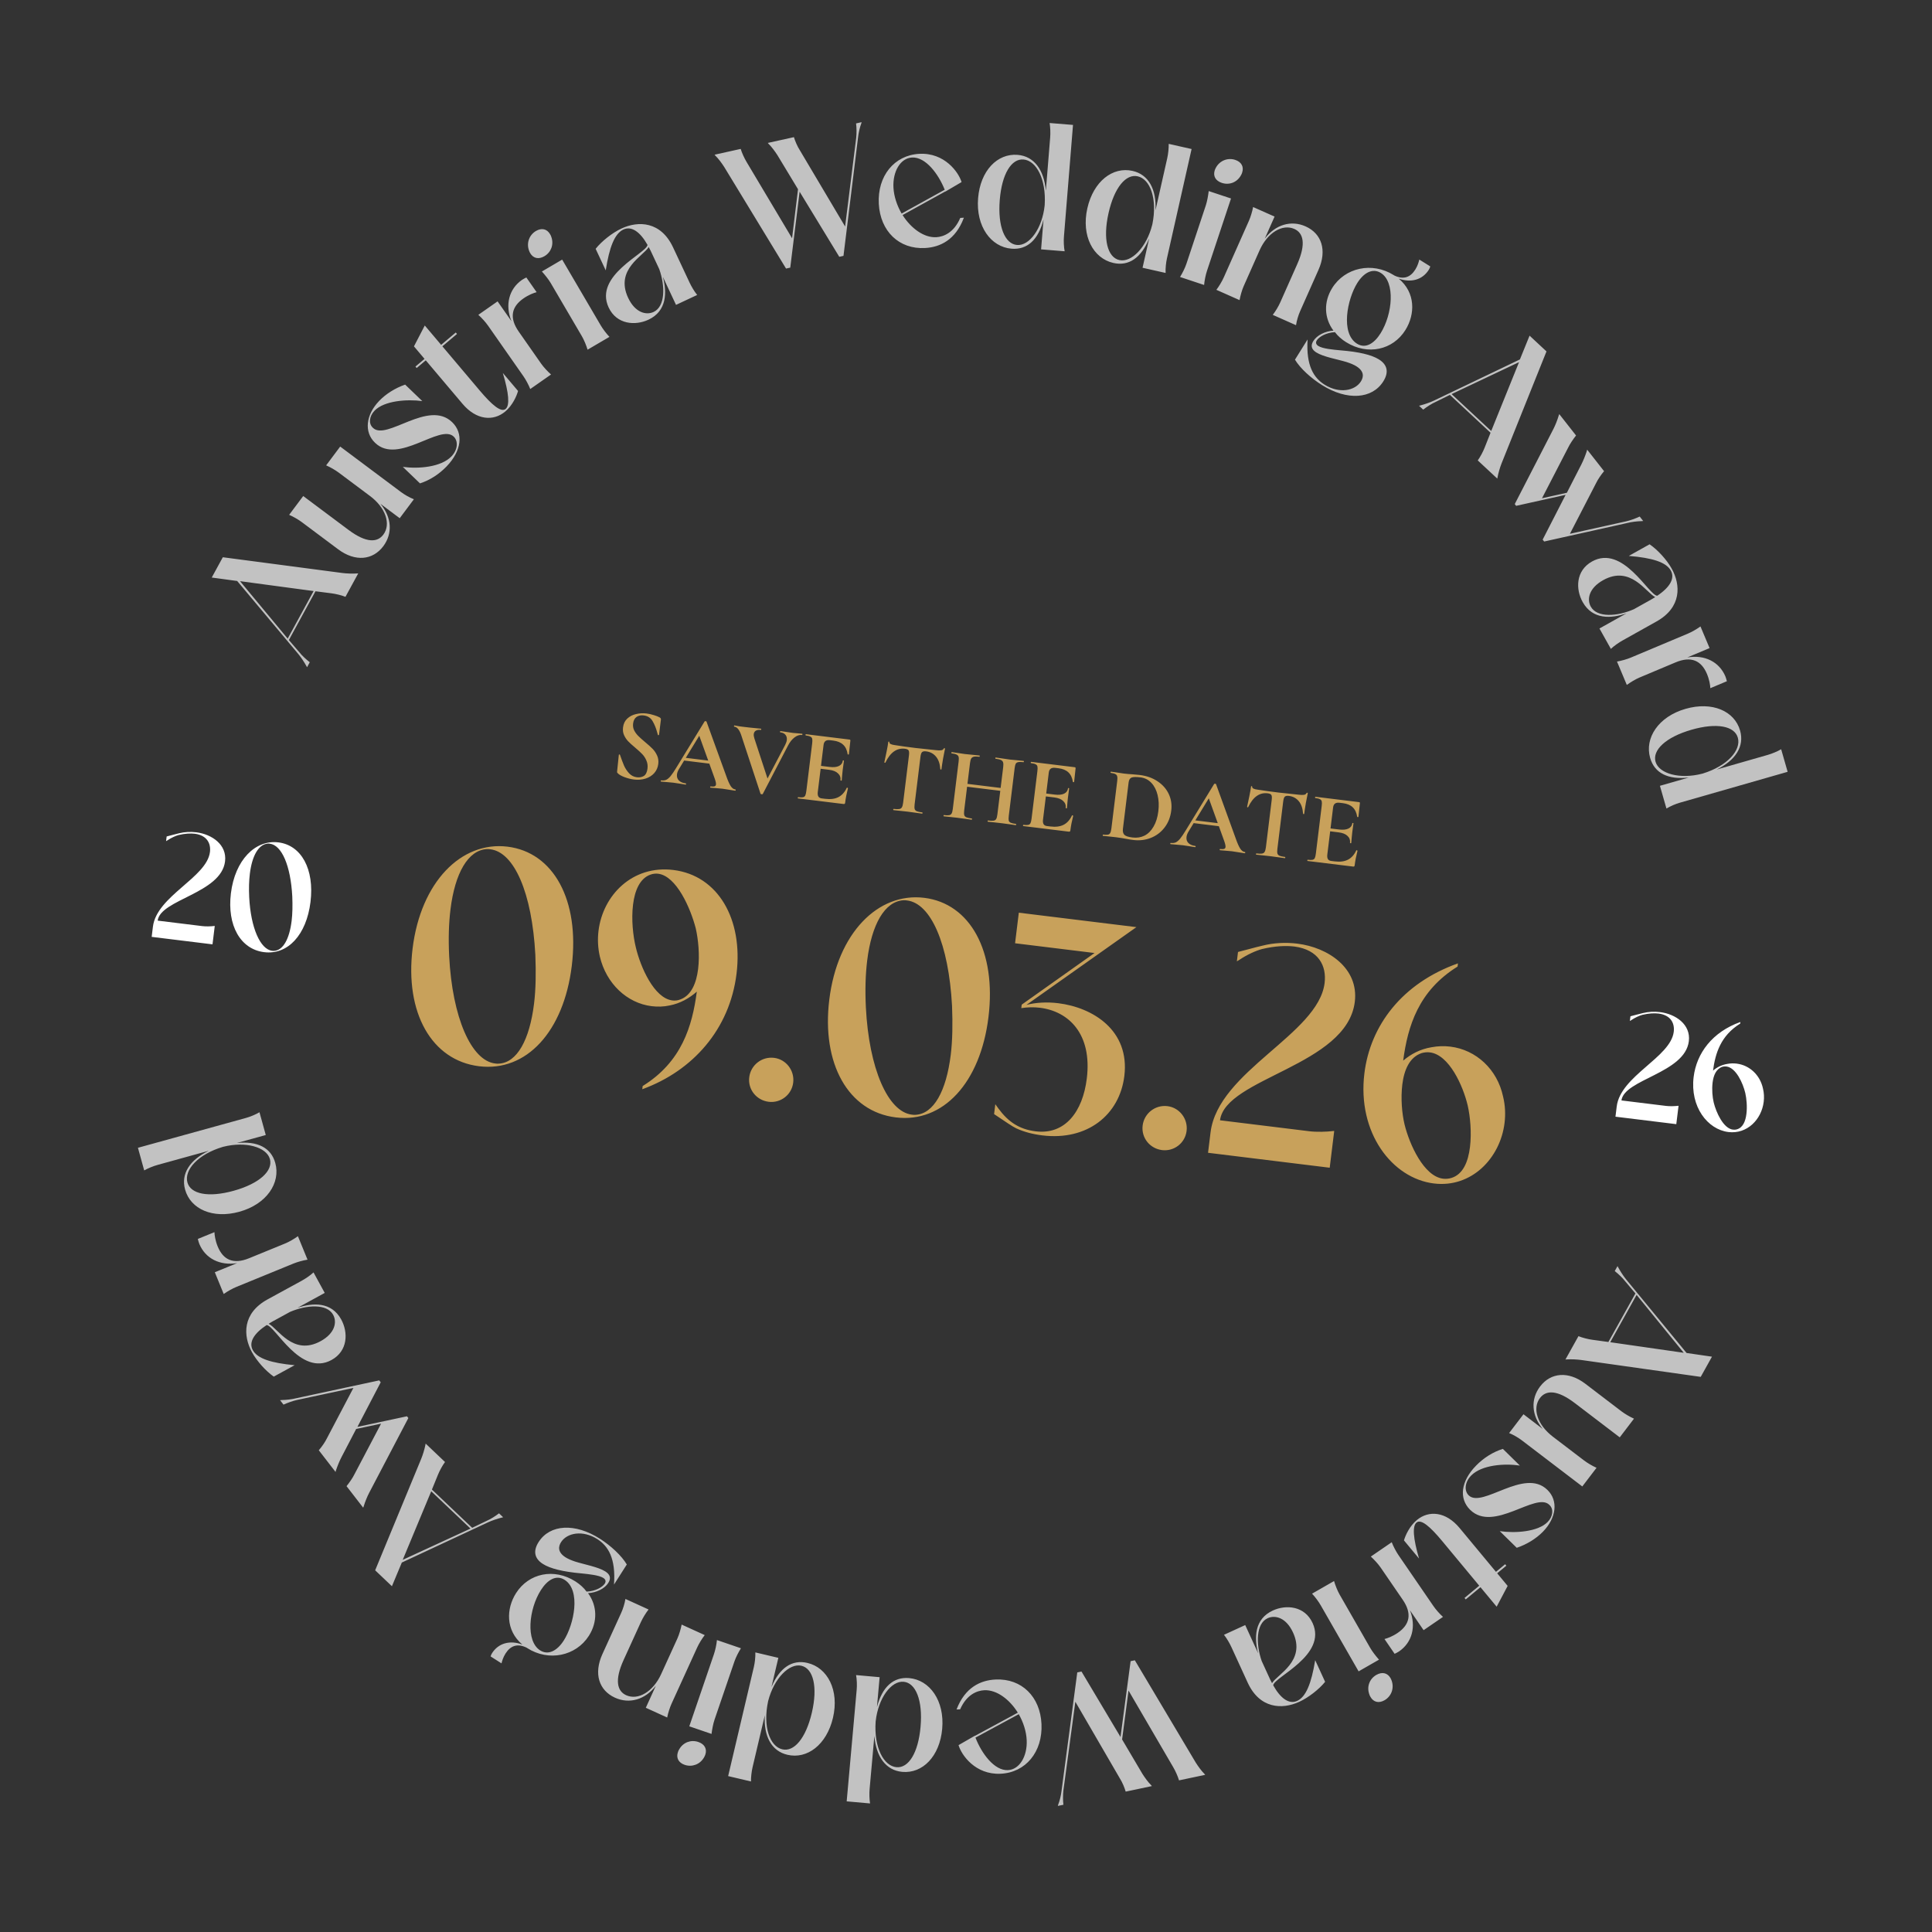
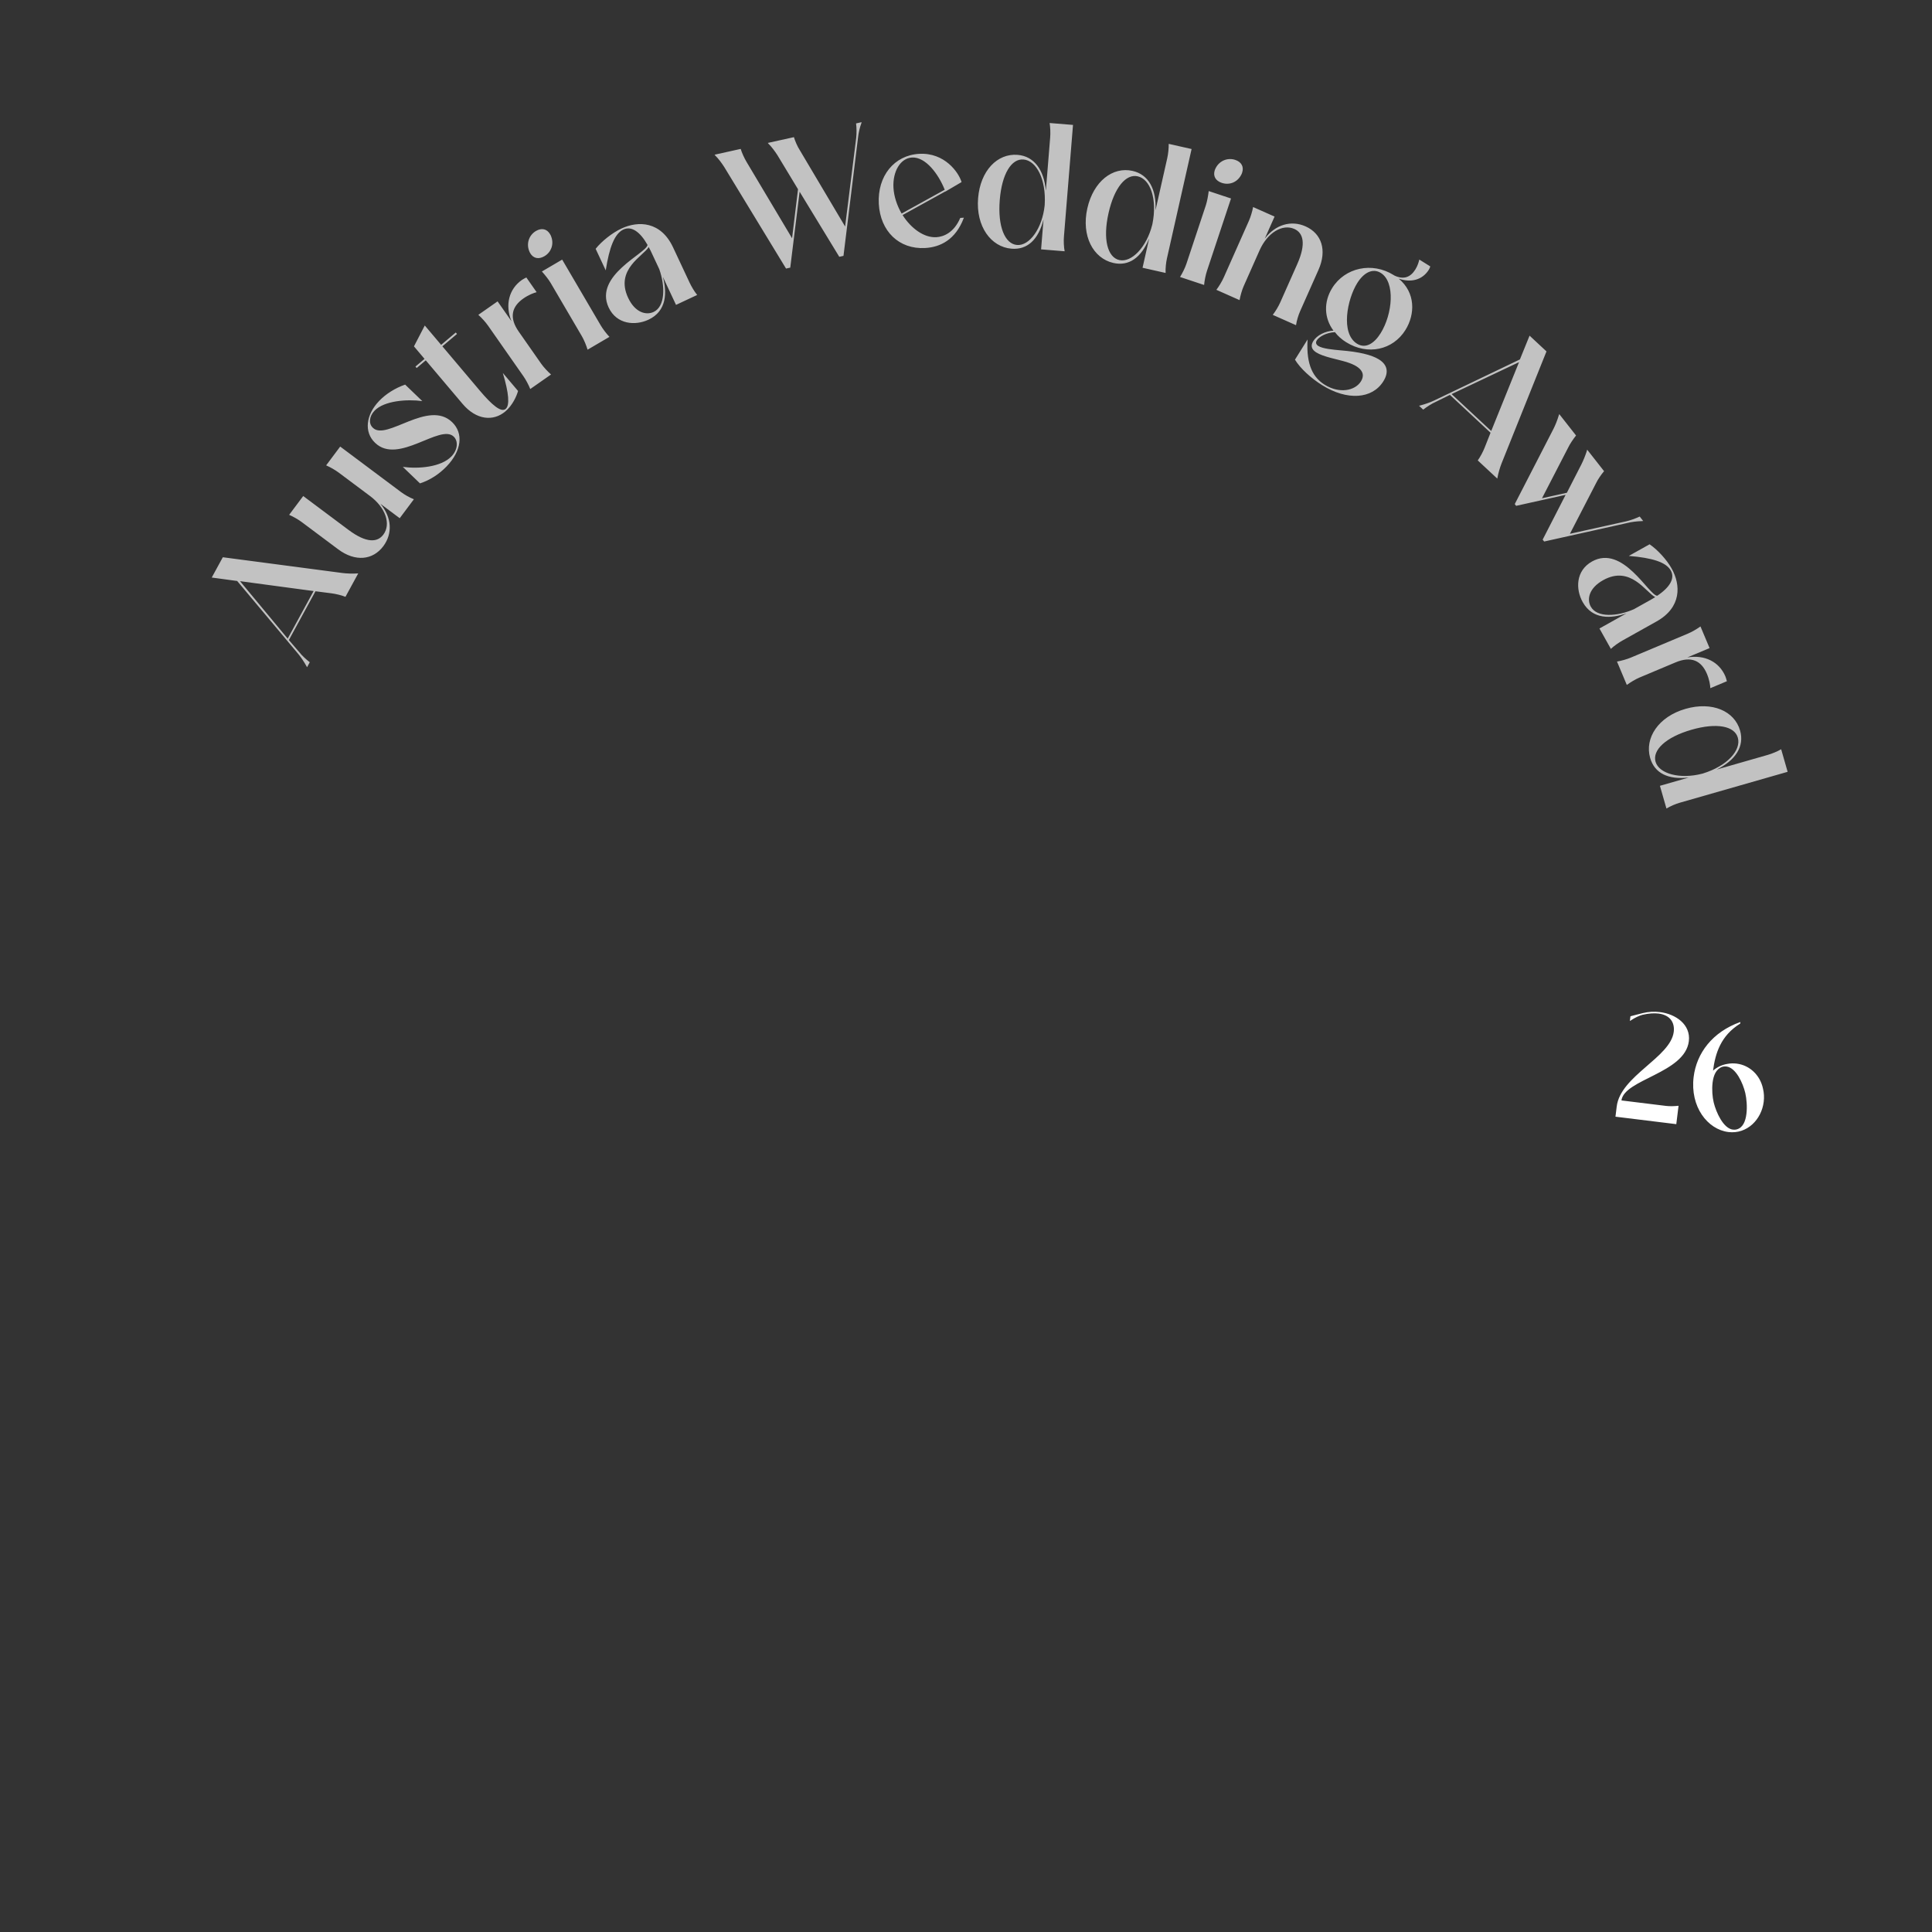
<svg xmlns="http://www.w3.org/2000/svg" width="224" height="224" viewBox="0 0 224 224" fill="none">
  <rect x="0" y="0" width="224" height="224" fill="#333333" stroke="none" />
  <path opacity="0.7" d="M33.355 74.041L36.362 68.528L27.829 67.382L33.355 74.041ZM34.589 75.831L27.499 67.361L24.55 66.961L25.834 64.608L39.713 66.437C40.203 66.499 40.873 66.523 41.393 66.488L41.537 66.475L40.053 69.197C39.585 69.01 38.919 68.852 38.429 68.79L36.576 68.553L33.492 74.207L34.704 75.62C35.012 76.016 35.515 76.472 35.915 76.782L35.599 77.361L35.532 77.234C35.28 76.777 34.907 76.209 34.589 75.831ZM39.279 54.8C38.863 54.489 38.302 54.17 37.814 53.955L39.443 51.776L46.506 57.058C46.907 57.357 47.499 57.7 47.968 57.876L47.984 57.888L46.343 60.082L44.1 58.405C45.411 59.959 45.553 61.839 44.44 63.329C43.23 64.947 41.19 65.17 39.204 63.685L34.991 60.535C34.591 60.235 34.014 59.904 33.542 59.701L33.526 59.689L35.155 57.511L40.393 61.427C42.491 62.996 43.763 62.898 44.446 61.985C45.356 60.768 44.709 58.861 42.915 57.519L39.279 54.8ZM52.606 50.623C51.021 49.097 46.177 53.928 43.497 51.349L43.468 51.321C42.2 50.1 42.402 48.102 43.969 46.474C44.732 45.681 45.808 44.996 46.974 44.592L48.963 46.505C47.176 46.257 44.535 46.463 43.425 47.616C42.815 48.25 42.718 49.1 43.208 49.572L43.251 49.614C44.822 51.125 49.666 46.294 52.418 48.943C53.759 50.233 53.529 52.26 51.781 54.076C50.921 54.969 49.86 55.668 48.693 56.044L46.704 54.13C48.491 54.379 51.132 54.173 52.339 52.919C53.074 52.156 53.154 51.15 52.606 50.623ZM58.296 43.238L60.064 45.331C59.902 45.914 59.428 46.995 58.588 47.705C57.213 48.867 55.237 48.729 53.624 46.819L49.364 41.778L48.31 42.668L48.168 42.5L49.222 41.61L47.996 40.158L49.25 37.738L51.147 39.983L52.843 38.551L52.985 38.719L51.289 40.151L55.626 45.285C57.072 46.996 58.107 47.849 58.627 47.41C59.115 46.997 59.006 45.597 58.296 43.238ZM62.746 42.169C63.032 42.579 63.504 43.079 63.889 43.42L61.479 45.105C61.291 44.626 60.967 44.023 60.681 43.613L56.589 37.762C56.302 37.352 55.858 36.858 55.473 36.517L55.462 36.5L57.691 34.941L59.296 37.236C58.538 35.35 59.007 33.508 60.515 32.454C60.695 32.328 60.866 32.257 61.025 32.17L62.217 33.875C61.886 33.96 61.286 34.184 60.68 34.608C59.319 35.56 59.009 36.826 60.144 38.449L62.746 42.169ZM69.639 37.708C69.892 38.14 70.305 38.686 70.661 39.056L68.125 40.543C67.976 40.051 67.718 39.414 67.465 38.983L63.855 32.823C63.602 32.391 63.182 31.873 62.843 31.492L62.815 31.485L65.179 30.099L69.639 37.708ZM61.324 29.02C61.025 28.153 61.367 27.234 62.143 26.778C62.799 26.394 63.418 26.541 63.772 27.145C63.833 27.248 63.894 27.352 63.93 27.493C64.23 28.36 63.895 29.252 63.118 29.707C62.445 30.102 61.826 29.955 61.472 29.351C61.411 29.247 61.368 29.134 61.324 29.02ZM75.212 28.638C74.632 29.661 71.273 31.213 72.826 34.527C73.632 36.247 74.912 36.575 75.781 36.168C77.139 35.531 77.137 33.169 76.435 31.201L75.442 29.082C75.366 28.919 75.28 28.783 75.212 28.638ZM78.038 28.683L79.948 32.758C80.16 33.21 80.494 33.782 80.807 34.166L80.842 34.194L78.379 35.348L76.851 32.088C77.342 33.89 77.323 36.064 75.186 37.065C73.646 37.787 71.494 37.624 70.569 35.651C68.821 31.92 74.979 29.365 75.075 28.393C74.193 26.84 73.199 26.18 72.275 26.613C71.261 27.088 70.649 28.656 70.231 31.347L69.06 28.848C69.754 27.971 70.977 27 72.046 26.499C74.02 25.574 76.621 25.658 78.038 28.683ZM86.558 18.775L91.834 27.624L92.523 21.941L90.132 17.984C89.853 17.555 89.469 17.025 89.105 16.675L89.021 16.571L92.048 15.902C92.195 16.381 92.45 16.98 92.729 17.41L97.985 26.264L99.271 15.963C99.324 15.46 99.322 14.805 99.254 14.308L99.898 14.166L99.865 14.296C99.683 14.766 99.539 15.413 99.486 15.916L97.795 29.665L97.307 29.773L92.709 22.228L91.624 31.03L91.136 31.138L83.961 19.349C83.682 18.919 83.298 18.389 82.934 18.04L82.85 17.936L85.877 17.266C86.024 17.746 86.299 18.34 86.558 18.775ZM104.537 24.759L109.532 21.999C108.81 20.176 107.318 18.176 105.74 18.263C104.402 18.337 103.485 19.87 103.59 21.767C103.647 22.785 104.006 23.847 104.537 24.759ZM106.578 17.836C109.513 17.674 111.142 19.967 111.486 21.11L109.604 22.215L109.603 22.196L104.647 24.933C105.613 26.462 107.117 27.581 108.555 27.502C109.413 27.454 110.608 26.967 111.335 25.265L111.755 25.241C110.796 27.818 108.999 28.659 107.262 28.755C104.226 28.923 102.066 26.799 101.891 23.644C101.712 20.409 103.682 17.996 106.578 17.836ZM117.918 28.404C119.353 28.52 120.842 26.494 121.121 23.808L121.125 23.748C121.307 20.773 120.158 18.613 118.663 18.492C117.267 18.378 116.16 20.154 115.914 23.184C115.661 26.294 116.523 28.291 117.918 28.404ZM123.354 27.441C123.313 27.939 123.338 28.623 123.437 29.133L120.706 28.911L120.988 25.443C120.396 27.782 119.115 28.983 117.281 28.834C114.889 28.639 113.137 26.25 113.402 22.98C113.661 19.791 115.632 17.764 117.984 17.955C119.898 18.11 121.034 19.687 121.26 22.094L121.758 15.954C121.802 15.416 121.776 14.751 121.695 14.263L124.406 14.483L123.354 27.441ZM129.78 30.152C131.185 30.468 132.943 28.671 133.595 26.05L133.609 25.992C134.205 23.071 133.37 20.771 131.907 20.442C130.541 20.134 129.196 21.737 128.527 24.703C127.842 27.747 128.414 29.844 129.78 30.152ZM135.297 29.96C135.187 30.448 135.116 31.129 135.143 31.647L132.47 31.045L133.235 27.65C132.321 29.884 130.884 30.893 129.089 30.488C126.748 29.96 125.348 27.349 126.069 24.149C126.773 21.027 129.008 19.296 131.31 19.815C133.183 20.237 134.087 21.958 133.973 24.372L135.328 18.363C135.446 17.836 135.513 17.175 135.502 16.68L138.155 17.278L135.297 29.96ZM139.946 31.383C139.788 31.857 139.65 32.528 139.606 33.04L136.816 32.114C137.088 31.677 137.397 31.063 137.554 30.588L139.805 23.812C139.962 23.338 140.075 22.68 140.138 22.174L140.125 22.148L142.726 23.012L139.946 31.383ZM140.995 19.403C141.449 18.605 142.366 18.256 143.22 18.54C143.941 18.779 144.239 19.342 144.019 20.006C143.981 20.12 143.943 20.234 143.861 20.354C143.406 21.152 142.515 21.488 141.661 21.204C140.921 20.959 140.623 20.396 140.843 19.732C140.881 19.618 140.938 19.51 140.995 19.403ZM148.437 35.055L150.402 30.631C151.465 28.237 151.095 27 150.072 26.546C148.683 25.929 146.949 26.975 146.039 29.022L144.197 33.171C143.994 33.628 143.809 34.29 143.716 34.796L141.029 33.602C141.341 33.194 141.69 32.605 141.893 32.148L144.792 25.623C144.995 25.166 145.19 24.53 145.283 24.025L145.291 24.006L147.777 25.111L146.64 27.669C147.864 26.047 149.684 25.498 151.365 26.245C153.23 27.073 153.882 29.004 152.867 31.289L150.74 36.078C150.537 36.535 150.342 37.17 150.267 37.684L150.259 37.702L147.572 36.509L147.58 36.491C147.893 36.082 148.234 35.512 148.437 35.055ZM157.364 32.817C156.198 34.683 155.401 38.641 157.334 39.849C158.318 40.463 159.321 39.84 160.073 38.635C161.461 36.413 161.794 32.707 160.098 31.648C159.148 31.054 158.116 31.612 157.364 32.817ZM156.075 39.675C155.549 39.347 155.11 38.955 154.775 38.51C153.728 38.563 152.916 39.07 152.672 39.461C152.503 39.732 152.598 39.957 152.853 40.115C153.362 40.433 154.547 40.537 155.393 40.617C157.551 40.786 159.027 41.141 159.875 41.671C160.893 42.307 161.024 43.191 160.389 44.209C159.096 46.278 156.194 46.47 153.293 44.658C152.021 43.864 150.755 42.72 150.142 41.7L151.604 39.359C151.412 42.423 152.331 43.821 153.586 44.605C155.282 45.665 157.103 45.316 157.792 44.214C158.12 43.688 158.173 43.037 157.257 42.465C156.986 42.295 156.614 42.134 156.144 41.982C155.035 41.643 153.451 41.385 152.62 40.866C152.111 40.548 151.899 40.133 152.27 39.539C152.683 38.877 153.618 38.4 154.603 38.332C153.511 36.872 153.455 34.998 154.462 33.386C155.945 31.011 159.099 30.34 161.576 31.887L161.677 31.95C162.735 32.446 163.526 32.161 164.098 31.245C164.384 30.787 164.499 30.34 164.558 30.094L165.83 30.889C165.79 31.029 165.733 31.158 165.659 31.277C164.928 32.447 163.59 32.814 162.165 32.302C164.139 33.936 164.081 36.446 162.948 38.261C161.496 40.585 158.569 41.233 156.075 39.675ZM168.299 45.692L172.895 49.971L176.12 41.988L168.299 45.692ZM166.26 46.444L176.222 41.673L177.341 38.916L179.302 40.743L174.091 53.735C173.909 54.195 173.72 54.838 173.625 55.351L173.601 55.493L171.333 53.381C171.63 52.974 171.948 52.368 172.129 51.909L172.817 50.172L168.104 45.784L166.435 46.607C165.976 46.808 165.409 47.182 165.009 47.493L164.526 47.043L164.667 47.01C165.171 46.879 165.815 46.658 166.26 46.444ZM181.809 51.909L178.782 57.769L181.665 57.133L183.341 53.859C183.564 53.43 183.81 52.805 183.967 52.325L184.019 52.132L185.983 54.633L185.967 54.645C185.635 55.033 185.256 55.585 185.045 56.03L182.018 61.891L188.516 60.45C189.014 60.339 189.625 60.114 190.092 59.899L190.108 59.887L190.516 60.406L190.3 60.423C189.8 60.434 189.15 60.512 188.664 60.639L179.033 62.785L178.86 62.565L181.522 57.372L175.785 58.648L175.624 58.443L180.105 49.738C180.328 49.309 180.574 48.683 180.719 48.188L180.783 48.011L182.734 50.496L182.719 50.508C182.4 50.911 182.02 51.464 181.809 51.909ZM191.909 69.227C190.847 68.721 189.057 65.483 185.863 67.271C184.205 68.199 183.971 69.499 184.44 70.337C185.172 71.645 187.528 71.473 189.441 70.631L191.483 69.488C191.64 69.4 191.77 69.305 191.909 69.227ZM192.068 72.049L188.141 74.247C187.705 74.491 187.158 74.866 186.798 75.205L186.773 75.242L185.444 72.868L188.586 71.11C186.824 71.73 184.654 71.867 183.502 69.808C182.671 68.324 182.678 66.166 184.58 65.101C188.175 63.088 191.167 69.046 192.144 69.072C193.629 68.081 194.216 67.041 193.717 66.151C193.17 65.174 191.562 64.676 188.848 64.454L191.256 63.106C192.181 63.734 193.237 64.884 193.814 65.914C194.879 67.816 194.982 70.417 192.068 72.049ZM190.08 78.558C189.619 78.752 189.031 79.108 188.616 79.412L187.477 76.701C187.985 76.618 188.642 76.429 189.103 76.235L195.686 73.468C196.146 73.275 196.724 72.945 197.138 72.641L197.157 72.633L198.211 75.14L195.629 76.225C197.633 75.882 199.334 76.729 200.047 78.425C200.132 78.628 200.165 78.81 200.217 78.983L198.299 79.789C198.286 79.448 198.193 78.814 197.906 78.132C197.263 76.602 196.09 76.032 194.265 76.799L190.08 78.558ZM191.948 88.32C192.344 89.704 194.765 90.383 197.377 89.697L197.435 89.681C200.283 88.802 201.9 86.965 201.486 85.523C201.101 84.178 199.048 83.767 196.126 84.605C193.127 85.465 191.562 86.974 191.948 88.32ZM194.765 93.067C194.284 93.205 193.653 93.47 193.21 93.742L192.455 91.108L195.801 90.149C193.403 90.42 191.828 89.644 191.321 87.876C190.66 85.568 192.278 83.086 195.431 82.183C198.508 81.301 201.099 82.43 201.749 84.699C202.278 86.545 201.203 88.164 199.031 89.223L204.952 87.526C205.471 87.377 206.084 87.118 206.512 86.871L207.262 89.486L194.765 93.067Z" fill="white" />
-   <path opacity="0.7" d="M189.751 150.134L186.694 155.619L195.216 156.844L189.751 150.134ZM188.534 148.334L195.546 156.868L198.49 157.296L197.185 159.637L183.324 157.679C182.835 157.613 182.164 157.582 181.644 157.613L181.5 157.624L183.01 154.917C183.475 155.108 184.14 155.272 184.629 155.338L186.48 155.592L189.616 149.967L188.417 148.543C188.113 148.144 187.614 147.683 187.217 147.37L187.538 146.794L187.604 146.922C187.852 147.381 188.22 147.952 188.534 148.334ZM183.647 169.32C184.061 169.635 184.618 169.96 185.105 170.179L183.455 172.342L176.442 166.994C176.044 166.691 175.455 166.342 174.988 166.162L174.972 166.15L176.634 163.971L178.86 165.669C177.565 164.103 177.44 162.222 178.568 160.743C179.793 159.137 181.834 158.933 183.807 160.437L187.989 163.626C188.387 163.93 188.96 164.266 189.43 164.474L189.446 164.486L187.797 166.649L182.596 162.683C180.513 161.094 179.24 161.18 178.549 162.087C177.627 163.295 178.256 165.208 180.037 166.567L183.647 169.32ZM170.281 173.371C171.852 174.912 176.741 170.127 179.397 172.732L179.426 172.76C180.682 173.992 180.461 175.988 178.878 177.602C178.108 178.387 177.025 179.062 175.855 179.455L173.885 177.523C175.67 177.788 178.313 177.607 179.433 176.465C180.049 175.837 180.154 174.987 179.669 174.511L179.626 174.469C178.07 172.943 173.18 177.727 170.453 175.053C169.125 173.75 169.374 171.725 171.139 169.926C172.007 169.041 173.075 168.352 174.246 167.987L176.216 169.92C174.432 169.654 171.789 169.835 170.57 171.077C169.828 171.834 169.739 172.839 170.281 173.371ZM164.527 180.704L162.777 178.596C162.945 178.015 163.428 176.937 164.275 176.235C165.66 175.085 167.634 175.24 169.231 177.164L173.446 182.242L174.508 181.36L174.649 181.53L173.587 182.411L174.8 183.873L173.526 186.283L171.648 184.021L169.94 185.439L169.799 185.269L171.507 183.851L167.215 178.681C165.784 176.957 164.756 176.095 164.233 176.529C163.741 176.938 163.838 178.339 164.527 180.704ZM160.067 181.733C159.784 181.321 159.317 180.817 158.936 180.472L161.36 178.809C161.544 179.29 161.863 179.896 162.146 180.308L166.184 186.196C166.466 186.609 166.906 187.108 167.287 187.452L167.299 187.469L165.055 189.007L163.472 186.698C164.212 188.591 163.726 190.428 162.209 191.469C162.027 191.593 161.856 191.662 161.696 191.747L160.52 190.032C160.852 189.95 161.454 189.731 162.064 189.313C163.433 188.374 163.755 187.11 162.635 185.477L160.067 181.733ZM153.132 186.13C152.883 185.696 152.476 185.146 152.123 184.772L154.673 183.309C154.818 183.803 155.069 184.443 155.318 184.876L158.87 191.07C159.119 191.504 159.534 192.026 159.87 192.41L159.897 192.418L157.52 193.781L153.132 186.13ZM161.364 194.896C161.656 195.767 161.305 196.682 160.524 197.13C159.865 197.508 159.247 197.355 158.899 196.748C158.839 196.644 158.78 196.54 158.745 196.399C158.453 195.528 158.796 194.64 159.577 194.192C160.254 193.804 160.872 193.957 161.22 194.564C161.28 194.668 161.322 194.782 161.364 194.896ZM147.482 195.151C148.072 194.133 151.444 192.61 149.919 189.282C149.128 187.555 147.851 187.216 146.978 187.616C145.614 188.241 145.597 190.603 146.281 192.577L147.256 194.705C147.331 194.868 147.416 195.005 147.482 195.151ZM144.657 195.082L142.782 190.991C142.574 190.536 142.244 189.961 141.935 189.575L141.901 189.547L144.373 188.414L145.873 191.686C145.397 189.88 145.435 187.707 147.581 186.724C149.126 186.016 151.277 186.196 152.185 188.178C153.901 191.924 147.722 194.425 147.617 195.397C148.486 196.957 149.474 197.626 150.402 197.201C151.42 196.735 152.046 195.172 152.486 192.484L153.636 194.993C152.935 195.864 151.703 196.825 150.63 197.316C148.649 198.224 146.048 198.118 144.657 195.082ZM136.032 204.903L130.843 196.003L130.098 201.678L132.451 205.659C132.726 206.091 133.104 206.625 133.465 206.978L133.548 207.083L130.515 207.723C130.373 207.242 130.123 206.64 129.848 206.208L124.678 197.303L123.292 207.591C123.235 208.094 123.23 208.749 123.294 209.246L122.648 209.382L122.682 209.253C122.869 208.784 123.02 208.139 123.077 207.636L124.901 193.904L125.391 193.801L129.915 201.39L131.085 192.599L131.575 192.496L138.635 204.354C138.91 204.786 139.288 205.32 139.649 205.673L139.732 205.778L136.699 206.418C136.557 205.937 136.288 205.34 136.032 204.903ZM118.117 198.746L113.097 201.462C113.803 203.291 115.278 205.305 116.856 205.232C118.195 205.17 119.125 203.645 119.037 201.747C118.989 200.728 118.64 199.663 118.117 198.746ZM116.015 205.651C113.078 205.788 111.469 203.48 111.135 202.334L113.027 201.245L113.028 201.265L118.008 198.571C117.056 197.034 115.562 195.902 114.124 195.969C113.265 196.008 112.065 196.485 111.323 198.181L110.904 198.2C111.886 195.632 113.689 194.807 115.427 194.727C118.464 194.586 120.606 196.729 120.752 199.886C120.903 203.122 118.911 205.517 116.015 205.651ZM104.769 194.987C103.335 194.858 101.829 196.872 101.529 199.556L101.523 199.615C101.317 202.589 102.448 204.758 103.942 204.892C105.337 205.017 106.459 203.25 106.73 200.222C107.008 197.115 106.164 195.111 104.769 194.987ZM99.326 195.905C99.37 195.407 99.351 194.722 99.256 194.212L101.985 194.456L101.675 197.922C102.286 195.587 103.577 194.398 105.41 194.562C107.8 194.776 109.533 197.18 109.24 200.447C108.955 203.634 106.967 205.645 104.617 205.435C102.704 205.263 101.581 203.677 101.375 201.269L100.826 207.404C100.778 207.942 100.799 208.607 100.875 209.095L98.166 208.853L99.326 195.905ZM92.923 193.132C91.522 192.802 89.746 194.582 89.068 197.196L89.054 197.255C88.429 200.169 89.242 202.477 90.702 202.821C92.064 203.142 93.425 201.552 94.123 198.593C94.838 195.556 94.286 193.453 92.923 193.132ZM87.404 193.27C87.519 192.783 87.597 192.103 87.576 191.584L90.243 192.213L89.444 195.6C90.38 193.375 91.826 192.381 93.617 192.803C95.953 193.353 97.328 195.978 96.575 199.171C95.841 202.286 93.589 203.995 91.292 203.453C89.424 203.013 88.537 201.283 88.674 198.871L87.261 204.866C87.137 205.392 87.063 206.053 87.07 206.547L84.423 205.924L87.404 193.27ZM82.77 191.806C82.932 191.333 83.076 190.664 83.124 190.152L85.906 191.103C85.631 191.537 85.316 192.148 85.155 192.621L82.846 199.378C82.684 199.851 82.565 200.508 82.498 201.013L82.511 201.039L79.918 200.153L82.77 191.806ZM81.617 203.777C81.156 204.57 80.236 204.911 79.385 204.62C78.666 204.374 78.373 203.809 78.599 203.147C78.638 203.033 78.677 202.92 78.76 202.8C79.221 202.007 80.115 201.678 80.967 201.969C81.705 202.222 81.998 202.787 81.772 203.449C81.733 203.563 81.675 203.67 81.617 203.777ZM74.313 188.052L72.305 192.456C71.218 194.839 71.576 196.08 72.595 196.544C73.978 197.175 75.722 196.146 76.652 194.107L78.535 189.977C78.743 189.522 78.934 188.861 79.032 188.357L81.707 189.576C81.39 189.982 81.035 190.567 80.828 191.022L77.866 197.519C77.659 197.974 77.457 198.607 77.359 199.112L77.351 199.13L74.876 198.002L76.038 195.454C74.798 197.065 72.973 197.596 71.299 196.832C69.443 195.986 68.809 194.049 69.846 191.774L72.02 187.006C72.228 186.551 72.429 185.918 72.509 185.405L72.517 185.386L75.192 186.606L75.184 186.624C74.867 187.029 74.521 187.597 74.313 188.052ZM65.365 190.202C66.549 188.348 67.385 184.397 65.463 183.171C64.485 182.547 63.477 183.161 62.713 184.358C61.303 186.566 60.934 190.269 62.62 191.345C63.564 191.947 64.601 191.399 65.365 190.202ZM66.721 183.357C67.243 183.69 67.678 184.086 68.009 184.535C69.057 184.492 69.874 183.993 70.121 183.605C70.293 183.335 70.2 183.109 69.947 182.948C69.441 182.625 68.257 182.51 67.412 182.422C65.256 182.232 63.784 181.862 62.941 181.324C61.929 180.678 61.806 179.793 62.452 178.781C63.764 176.725 66.668 176.561 69.551 178.401C70.815 179.208 72.07 180.365 72.673 181.39L71.189 183.717C71.41 180.655 70.505 179.247 69.258 178.451C67.572 177.375 65.748 177.706 65.048 178.802C64.715 179.324 64.656 179.975 65.566 180.556C65.836 180.728 66.205 180.892 66.674 181.049C67.78 181.399 69.361 181.673 70.187 182.2C70.693 182.523 70.901 182.94 70.525 183.53C70.105 184.188 69.166 184.656 68.179 184.714C69.257 186.185 69.295 188.06 68.273 189.661C66.766 192.022 63.606 192.662 61.144 191.091L61.043 191.027C59.99 190.521 59.196 190.797 58.615 191.708C58.325 192.163 58.206 192.609 58.145 192.854L56.88 192.047C56.922 191.908 56.98 191.779 57.056 191.661C57.798 190.498 59.139 190.144 60.559 190.67C58.6 189.017 58.684 186.508 59.835 184.704C61.309 182.394 64.242 181.775 66.721 183.357ZM54.55 177.228L49.998 172.901L46.692 180.851L54.55 177.228ZM56.597 176.496L46.587 181.165L45.44 183.91L43.497 182.064L48.841 169.125C49.028 168.668 49.224 168.026 49.324 167.514L49.349 167.372L51.596 169.508C51.294 169.911 50.97 170.514 50.784 170.971L50.078 172.701L54.746 177.138L56.423 176.331C56.885 176.136 57.456 175.767 57.858 175.46L58.337 175.915L58.196 175.947C57.69 176.073 57.044 176.287 56.597 176.496ZM41.112 170.9L44.183 165.062L41.295 165.676L39.595 168.938C39.369 169.365 39.118 169.989 38.957 170.467L38.904 170.66L36.959 168.144L36.975 168.132C37.309 167.747 37.693 167.197 37.907 166.754L40.977 160.916L34.469 162.308C33.971 162.416 33.358 162.637 32.889 162.847L32.873 162.86L32.469 162.338L32.685 162.322C33.185 162.315 33.836 162.241 34.322 162.118L43.969 160.044L44.14 160.266L41.44 165.438L47.186 164.206L47.345 164.411L42.8 173.083C42.575 173.51 42.324 174.134 42.175 174.628L42.109 174.805L40.177 172.305L40.192 172.293C40.515 171.892 40.898 171.343 41.112 170.9ZM31.149 153.481C32.206 153.997 33.964 157.253 37.175 155.497C38.842 154.586 39.09 153.288 38.629 152.445C37.91 151.129 35.552 151.279 33.631 152.101L31.578 153.224C31.42 153.31 31.29 153.404 31.149 153.481ZM31.018 150.657L34.967 148.499C35.406 148.259 35.956 147.889 36.319 147.554L36.345 147.517L37.65 149.904L34.491 151.631C36.259 151.029 38.43 150.913 39.562 152.984C40.378 154.476 40.349 156.634 38.437 157.68C34.822 159.656 31.89 153.669 30.913 153.633C29.418 154.61 28.821 155.643 29.31 156.538C29.848 157.521 31.451 158.035 34.163 158.284L31.741 159.608C30.823 158.971 29.778 157.81 29.212 156.774C28.166 154.862 28.088 152.26 31.018 150.657ZM33.07 144.168C33.533 143.979 34.124 143.629 34.541 143.328L35.655 146.049C35.146 146.128 34.487 146.311 34.024 146.5L27.415 149.204C26.953 149.393 26.372 149.717 25.955 150.017L25.936 150.025L24.906 147.507L27.498 146.447C25.491 146.771 23.798 145.908 23.102 144.205C23.018 144.001 22.987 143.819 22.938 143.645L24.863 142.858C24.873 143.199 24.96 143.834 25.24 144.518C25.868 146.055 27.035 146.636 28.868 145.887L33.07 144.168ZM31.295 134.388C30.912 133 28.497 132.298 25.879 132.96L25.821 132.976C22.965 133.827 21.331 135.648 21.73 137.094C22.103 138.444 24.152 138.873 27.082 138.063C30.089 137.232 31.668 135.738 31.295 134.388ZM28.523 129.614C29.005 129.481 29.639 129.223 30.084 128.955L30.814 131.596L27.459 132.523C29.86 132.274 31.427 133.065 31.918 134.839C32.557 137.152 30.915 139.619 27.753 140.492C24.669 141.345 22.088 140.191 21.459 137.916C20.948 136.065 22.039 134.457 24.221 133.418L18.284 135.059C17.763 135.203 17.148 135.456 16.718 135.699L15.993 133.077L28.523 129.614Z" fill="white" />
-   <path d="M73.403 83.886C73.368 84.172 73.408 84.435 73.524 84.675C73.647 84.916 73.806 85.133 74 85.326C74.194 85.519 74.459 85.757 74.795 86.04C75.161 86.343 75.451 86.604 75.666 86.824C75.881 87.044 76.054 87.303 76.187 87.601C76.32 87.892 76.365 88.216 76.322 88.573C76.271 88.986 76.114 89.341 75.852 89.639C75.591 89.93 75.25 90.142 74.831 90.276C74.42 90.403 73.973 90.436 73.489 90.377C73.139 90.334 72.772 90.241 72.386 90.097C72.01 89.946 71.762 89.802 71.641 89.667C71.606 89.63 71.577 89.598 71.556 89.572C71.544 89.538 71.542 89.489 71.55 89.426L71.747 87.528L71.748 87.516C71.752 87.484 71.774 87.47 71.814 87.475C71.854 87.472 71.877 87.487 71.881 87.52C72.059 88.033 72.218 88.452 72.355 88.775C72.501 89.099 72.695 89.393 72.936 89.656C73.186 89.921 73.485 90.074 73.835 90.117C74.152 90.156 74.425 90.105 74.652 89.964C74.879 89.814 75.019 89.533 75.07 89.12C75.112 88.771 75.07 88.456 74.944 88.174C74.825 87.893 74.666 87.648 74.466 87.438C74.266 87.228 73.987 86.972 73.629 86.671C73.278 86.378 73.006 86.131 72.814 85.93C72.629 85.73 72.476 85.497 72.355 85.233C72.234 84.968 72.195 84.669 72.236 84.335C72.287 83.914 72.45 83.576 72.723 83.319C73.005 83.055 73.345 82.88 73.743 82.791C74.142 82.695 74.551 82.673 74.972 82.725C75.25 82.759 75.528 82.821 75.808 82.912C76.088 82.995 76.311 83.083 76.476 83.175C76.544 83.216 76.587 83.258 76.606 83.3C76.626 83.335 76.633 83.38 76.626 83.436L76.411 85.186C76.408 85.21 76.386 85.228 76.344 85.239C76.303 85.242 76.281 85.231 76.275 85.206L76.208 84.968C76.071 84.444 75.889 83.99 75.662 83.607C75.443 83.226 75.095 83.006 74.618 82.947C74.301 82.908 74.028 82.968 73.799 83.125C73.578 83.283 73.446 83.537 73.403 83.886ZM79.285 87.837L82.715 88.258L82.758 88.601L79.066 88.148L79.285 87.837ZM85.251 91.531C85.291 91.536 85.308 91.562 85.302 91.61C85.296 91.658 85.273 91.679 85.234 91.674C85.075 91.655 84.83 91.616 84.498 91.56C84.151 91.501 83.902 91.462 83.751 91.444C83.552 91.419 83.309 91.397 83.021 91.378C82.749 91.361 82.534 91.343 82.375 91.323C82.344 91.319 82.331 91.293 82.336 91.246C82.342 91.198 82.361 91.176 82.393 91.18C82.599 91.206 82.749 91.204 82.841 91.175C82.942 91.139 82.999 91.065 83.013 90.954C83.03 90.819 82.978 90.583 82.858 90.246L81.027 85.173L81.736 84.22L78.724 89.158C78.592 89.376 78.514 89.584 78.49 89.782C78.455 90.068 78.527 90.302 78.706 90.486C78.893 90.67 79.157 90.783 79.499 90.825C79.538 90.83 79.555 90.856 79.549 90.904C79.543 90.951 79.521 90.973 79.481 90.968C79.338 90.95 79.133 90.917 78.865 90.868C78.565 90.815 78.304 90.775 78.081 90.748C77.867 90.721 77.608 90.697 77.304 90.676C77.032 90.659 76.813 90.64 76.646 90.62C76.615 90.616 76.602 90.59 76.607 90.542C76.613 90.495 76.632 90.473 76.664 90.477C76.886 90.504 77.078 90.483 77.24 90.414C77.402 90.338 77.573 90.193 77.752 89.982C77.932 89.762 78.154 89.435 78.417 88.999L81.699 83.635C81.718 83.614 81.755 83.606 81.811 83.613C81.874 83.621 81.909 83.637 81.913 83.662L84.172 89.887C84.38 90.485 84.563 90.903 84.719 91.139C84.875 91.376 85.053 91.507 85.251 91.531ZM93.007 85.072C93.031 85.075 93.04 85.1 93.034 85.148C93.029 85.196 93.014 85.218 92.99 85.215C92.704 85.18 92.415 85.273 92.121 85.495C91.828 85.717 91.576 86.033 91.364 86.442L88.438 92.055C88.427 92.086 88.381 92.097 88.302 92.087C88.222 92.077 88.18 92.056 88.176 92.023L85.93 85.207C85.823 84.903 85.705 84.675 85.579 84.523C85.454 84.362 85.304 84.271 85.129 84.25C85.105 84.247 85.096 84.222 85.102 84.174C85.108 84.126 85.123 84.104 85.147 84.107C85.266 84.122 85.349 84.136 85.395 84.15C85.552 84.185 85.757 84.218 86.012 84.249C86.694 84.333 87.275 84.397 87.753 84.439C87.881 84.447 88.041 84.462 88.231 84.486C88.255 84.489 88.264 84.514 88.258 84.562C88.252 84.609 88.238 84.632 88.214 84.629C87.976 84.6 87.783 84.628 87.635 84.715C87.496 84.794 87.416 84.926 87.393 85.108C87.377 85.243 87.4 85.411 87.464 85.613L89.065 90.5L88.385 91.408L91.035 86.365C91.142 86.153 91.205 85.967 91.224 85.808C91.255 85.562 91.203 85.359 91.07 85.197C90.944 85.037 90.743 84.939 90.465 84.905C90.441 84.902 90.432 84.877 90.438 84.829C90.444 84.782 90.459 84.759 90.482 84.762L91.065 84.846C91.396 84.903 91.693 84.947 91.955 84.979C92.106 84.998 92.293 85.013 92.518 85.024L93.007 85.072ZM92.524 92.569C92.5 92.566 92.491 92.541 92.497 92.493C92.503 92.446 92.518 92.423 92.542 92.426C92.796 92.457 92.981 92.46 93.097 92.434C93.221 92.409 93.309 92.343 93.363 92.237C93.417 92.123 93.459 91.947 93.488 91.708L94.165 86.194C94.195 85.956 94.196 85.778 94.17 85.662C94.144 85.546 94.074 85.461 93.96 85.407C93.846 85.344 93.667 85.298 93.421 85.268C93.397 85.265 93.388 85.24 93.394 85.192C93.399 85.144 93.414 85.122 93.438 85.125L98.488 85.745C98.568 85.755 98.603 85.796 98.594 85.867L98.423 87.454C98.421 87.47 98.396 87.479 98.348 87.481C98.307 87.484 98.284 87.473 98.279 87.448C98.209 86.972 98.036 86.605 97.762 86.345C97.487 86.086 97.104 85.926 96.612 85.865L96.254 85.822C96.016 85.792 95.835 85.822 95.711 85.912C95.587 86.002 95.512 86.153 95.486 86.368L94.816 91.823C94.788 92.053 94.811 92.229 94.884 92.351C94.958 92.473 95.09 92.546 95.281 92.569L95.674 92.617C96.293 92.693 96.805 92.627 97.209 92.419C97.614 92.211 97.936 91.851 98.176 91.341C98.178 91.325 98.195 91.319 98.227 91.323C98.25 91.326 98.269 91.336 98.283 91.354C98.306 91.365 98.317 91.374 98.316 91.382C98.16 91.992 98.052 92.551 97.989 93.059C97.981 93.122 97.964 93.169 97.936 93.197C97.909 93.218 97.86 93.224 97.788 93.216L92.524 92.569ZM97.448 90.478C97.488 90.152 97.392 89.882 97.16 89.669C96.937 89.448 96.592 89.309 96.123 89.251L94.515 89.054L94.556 88.72L96.176 88.919C96.637 88.976 97 88.94 97.265 88.811C97.531 88.682 97.681 88.475 97.716 88.189C97.719 88.165 97.741 88.156 97.781 88.161C97.828 88.167 97.85 88.182 97.848 88.205L97.704 89.276L97.646 89.849C97.629 90.121 97.61 90.336 97.591 90.495C97.589 90.511 97.564 90.516 97.516 90.51C97.469 90.504 97.446 90.493 97.448 90.478ZM104.924 86.813C103.979 86.697 103.224 87.229 102.66 88.409C102.649 88.432 102.624 88.441 102.584 88.436C102.546 88.424 102.528 88.405 102.531 88.382C102.601 88.068 102.687 87.663 102.788 87.168C102.891 86.665 102.957 86.286 102.988 86.032C102.993 85.992 103.016 85.975 103.055 85.98C103.103 85.985 103.124 86.008 103.119 86.048C103.098 86.222 103.314 86.338 103.766 86.393C104.446 86.501 105.243 86.611 106.156 86.723C106.624 86.78 107.121 86.833 107.647 86.882L108.459 86.969C108.761 87.007 108.981 87.013 109.121 86.99C109.269 86.968 109.37 86.9 109.424 86.786C109.436 86.755 109.462 86.742 109.502 86.747C109.549 86.753 109.571 86.772 109.567 86.803C109.514 87.039 109.44 87.416 109.344 87.936C109.255 88.458 109.192 88.877 109.153 89.195C109.15 89.218 109.129 89.228 109.089 89.223C109.049 89.218 109.027 89.203 109.022 89.178C108.978 88.552 108.812 88.069 108.523 87.727C108.236 87.377 107.854 87.173 107.377 87.115C107.147 87.086 106.986 87.119 106.894 87.213C106.81 87.299 106.752 87.481 106.718 87.759L106.043 93.25C106.013 93.496 106.015 93.678 106.049 93.795C106.083 93.912 106.165 93.998 106.295 94.055C106.425 94.111 106.637 94.157 106.931 94.193C106.955 94.196 106.964 94.221 106.958 94.269C106.952 94.317 106.937 94.339 106.914 94.336C106.628 94.301 106.402 94.269 106.236 94.241L105.249 94.107L104.283 94.001C104.115 93.988 103.884 93.964 103.591 93.928C103.567 93.925 103.558 93.9 103.564 93.852C103.569 93.805 103.584 93.782 103.608 93.785C103.894 93.82 104.107 93.826 104.247 93.803C104.394 93.781 104.499 93.717 104.56 93.612C104.631 93.499 104.68 93.324 104.709 93.086L105.387 87.572C105.42 87.302 105.406 87.115 105.347 87.01C105.287 86.906 105.146 86.841 104.924 86.813ZM116.313 88.937C116.342 88.699 116.339 88.521 116.305 88.404C116.272 88.279 116.191 88.185 116.062 88.121C115.933 88.056 115.722 88.006 115.428 87.97C115.404 87.967 115.395 87.942 115.401 87.894C115.407 87.847 115.422 87.824 115.445 87.827L116.027 87.911C116.423 87.975 116.779 88.027 117.097 88.066C117.311 88.093 117.618 88.122 118.017 88.155L118.685 88.225C118.709 88.228 118.718 88.253 118.712 88.301C118.706 88.349 118.691 88.371 118.667 88.368C118.397 88.335 118.192 88.334 118.051 88.365C117.919 88.389 117.823 88.454 117.761 88.559C117.708 88.665 117.667 88.838 117.638 89.076L116.96 94.59C116.931 94.829 116.929 95.01 116.954 95.134C116.988 95.251 117.066 95.337 117.188 95.392C117.311 95.447 117.511 95.492 117.789 95.526C117.812 95.529 117.821 95.554 117.816 95.602C117.81 95.65 117.795 95.672 117.771 95.669C117.493 95.635 117.271 95.604 117.105 95.575L116.19 95.451L115.116 95.331C114.973 95.322 114.777 95.302 114.531 95.271C114.508 95.268 114.499 95.243 114.504 95.195C114.51 95.148 114.525 95.126 114.549 95.128C114.843 95.165 115.059 95.171 115.199 95.148C115.339 95.125 115.44 95.061 115.501 94.955C115.562 94.85 115.608 94.674 115.638 94.428L116.313 88.937ZM111.466 90.796L116.623 91.43L116.582 91.763L111.425 91.13L111.466 90.796ZM111.146 88.279C111.176 88.04 111.173 87.863 111.139 87.746C111.105 87.629 111.027 87.543 110.905 87.487C110.792 87.425 110.6 87.377 110.33 87.344C110.306 87.341 110.297 87.316 110.303 87.268C110.309 87.221 110.324 87.198 110.348 87.201L110.989 87.292C111.353 87.353 111.645 87.397 111.868 87.424C112.17 87.461 112.52 87.496 112.919 87.529L113.575 87.598C113.591 87.6 113.596 87.624 113.59 87.672C113.585 87.72 113.574 87.743 113.558 87.741C113.272 87.706 113.059 87.704 112.918 87.734C112.777 87.766 112.671 87.837 112.601 87.95C112.54 88.055 112.495 88.227 112.465 88.465L111.791 93.956C111.762 94.194 111.764 94.375 111.797 94.5C111.831 94.617 111.913 94.704 112.043 94.76C112.173 94.817 112.385 94.863 112.679 94.899C112.695 94.901 112.7 94.926 112.694 94.973C112.688 95.021 112.677 95.044 112.661 95.042C112.383 95.008 112.162 94.976 111.996 94.948L110.961 94.809L110.066 94.711C109.907 94.7 109.688 94.677 109.41 94.642C109.394 94.641 109.389 94.616 109.395 94.568C109.401 94.52 109.411 94.498 109.427 94.5C109.705 94.534 109.91 94.539 110.042 94.515C110.174 94.49 110.271 94.426 110.332 94.32C110.394 94.207 110.44 94.031 110.469 93.793L111.146 88.279ZM118.637 95.775C118.613 95.772 118.604 95.747 118.61 95.7C118.615 95.652 118.63 95.63 118.654 95.632C118.908 95.664 119.093 95.666 119.209 95.64C119.333 95.615 119.422 95.549 119.475 95.443C119.53 95.329 119.571 95.153 119.601 94.915L120.278 89.4C120.307 89.162 120.309 88.985 120.283 88.868C120.257 88.752 120.186 88.667 120.072 88.613C119.959 88.551 119.779 88.504 119.533 88.474C119.509 88.471 119.5 88.446 119.506 88.398C119.512 88.351 119.527 88.328 119.551 88.331L124.601 88.951C124.68 88.961 124.715 89.002 124.707 89.073L124.536 90.66C124.534 90.676 124.509 90.685 124.46 90.687C124.419 90.69 124.397 90.679 124.392 90.655C124.321 90.178 124.149 89.811 123.874 89.551C123.6 89.292 123.216 89.132 122.724 89.072L122.367 89.028C122.128 88.999 121.947 89.029 121.824 89.118C121.7 89.208 121.625 89.36 121.598 89.574L120.929 95.029C120.9 95.259 120.923 95.436 120.997 95.557C121.07 95.679 121.203 95.752 121.393 95.775L121.786 95.824C122.406 95.9 122.917 95.834 123.322 95.625C123.726 95.417 124.048 95.058 124.288 94.547C124.29 94.531 124.307 94.525 124.339 94.529C124.363 94.532 124.382 94.542 124.396 94.56C124.418 94.571 124.429 94.581 124.428 94.588C124.273 95.198 124.164 95.757 124.102 96.265C124.094 96.329 124.076 96.375 124.048 96.404C124.022 96.424 123.972 96.431 123.901 96.422L118.637 95.775ZM123.56 93.684C123.6 93.358 123.504 93.089 123.273 92.875C123.05 92.654 122.704 92.515 122.236 92.457L120.628 92.26L120.669 91.926L122.289 92.125C122.749 92.182 123.112 92.146 123.378 92.017C123.644 91.889 123.794 91.681 123.829 91.396C123.832 91.372 123.853 91.362 123.893 91.367C123.941 91.373 123.963 91.388 123.96 91.412L123.817 92.482L123.758 93.055C123.741 93.327 123.723 93.543 123.703 93.701C123.701 93.717 123.676 93.722 123.629 93.716C123.581 93.711 123.558 93.7 123.56 93.684ZM131.388 97.389C131.134 97.358 130.834 97.309 130.488 97.243C130.362 97.219 130.204 97.192 130.014 97.16C129.833 97.13 129.627 97.101 129.396 97.072L128.513 96.976C128.354 96.965 128.139 96.942 127.869 96.909C127.853 96.907 127.848 96.882 127.854 96.835C127.86 96.787 127.87 96.764 127.886 96.766C128.14 96.797 128.329 96.8 128.453 96.775C128.577 96.75 128.666 96.684 128.719 96.578C128.782 96.465 128.827 96.289 128.857 96.051L129.534 90.536C129.563 90.298 129.561 90.121 129.527 90.004C129.501 89.888 129.431 89.802 129.316 89.748C129.211 89.687 129.035 89.641 128.789 89.611C128.765 89.608 128.756 89.582 128.762 89.535C128.768 89.487 128.783 89.465 128.807 89.468L129.436 89.557C129.8 89.618 130.089 89.662 130.303 89.688C130.629 89.728 130.964 89.757 131.308 89.775C131.723 89.81 132.002 89.836 132.145 89.853C132.947 89.952 133.638 90.198 134.218 90.592C134.806 90.986 135.238 91.478 135.512 92.068C135.786 92.658 135.881 93.294 135.797 93.977C135.703 94.748 135.44 95.409 135.01 95.96C134.588 96.505 134.056 96.903 133.412 97.154C132.778 97.399 132.103 97.477 131.388 97.389ZM131.303 97.101C131.811 97.163 132.275 97.091 132.696 96.885C133.117 96.671 133.466 96.323 133.743 95.841C134.027 95.36 134.213 94.766 134.3 94.059C134.383 93.385 134.355 92.76 134.216 92.187C134.077 91.606 133.837 91.133 133.495 90.769C133.153 90.404 132.732 90.192 132.231 90.13C131.739 90.07 131.396 90.076 131.202 90.149C131.007 90.222 130.891 90.413 130.853 90.723L130.195 96.082C130.156 96.4 130.211 96.636 130.362 96.792C130.513 96.939 130.827 97.042 131.303 97.101ZM138.361 95.09L141.791 95.511L141.834 95.855L138.141 95.402L138.361 95.09ZM144.327 98.785C144.367 98.79 144.384 98.816 144.378 98.864C144.372 98.911 144.349 98.933 144.31 98.928C144.151 98.908 143.906 98.87 143.574 98.813C143.227 98.754 142.978 98.716 142.827 98.697C142.628 98.673 142.385 98.651 142.097 98.632C141.825 98.615 141.61 98.596 141.451 98.577C141.419 98.573 141.406 98.547 141.412 98.499C141.418 98.452 141.437 98.43 141.469 98.434C141.675 98.459 141.824 98.457 141.917 98.428C142.018 98.392 142.075 98.319 142.089 98.208C142.105 98.073 142.054 97.837 141.934 97.499L140.103 92.427L140.812 91.474L137.8 96.412C137.668 96.629 137.59 96.837 137.566 97.036C137.531 97.322 137.603 97.556 137.782 97.739C137.969 97.923 138.233 98.037 138.574 98.078C138.614 98.083 138.631 98.109 138.625 98.157C138.619 98.205 138.597 98.226 138.557 98.221C138.414 98.204 138.208 98.171 137.94 98.121C137.641 98.069 137.38 98.028 137.157 98.001C136.943 97.975 136.684 97.951 136.38 97.93C136.108 97.913 135.889 97.894 135.722 97.873C135.69 97.869 135.677 97.844 135.683 97.796C135.689 97.748 135.708 97.726 135.74 97.73C135.962 97.758 136.154 97.737 136.316 97.668C136.478 97.591 136.649 97.447 136.828 97.235C137.008 97.016 137.23 96.688 137.493 96.253L140.775 90.889C140.794 90.867 140.831 90.86 140.887 90.866C140.95 90.874 140.984 90.891 140.989 90.915L143.247 97.141C143.456 97.739 143.639 98.156 143.795 98.393C143.951 98.63 144.129 98.76 144.327 98.785ZM146.983 91.978C146.038 91.862 145.283 92.394 144.719 93.574C144.708 93.597 144.683 93.606 144.643 93.601C144.605 93.588 144.587 93.57 144.59 93.546C144.661 93.232 144.746 92.827 144.848 92.332C144.95 91.829 145.016 91.45 145.048 91.196C145.052 91.156 145.075 91.139 145.114 91.144C145.162 91.15 145.183 91.172 145.179 91.212C145.157 91.387 145.373 91.502 145.825 91.557C146.505 91.665 147.302 91.775 148.215 91.887C148.683 91.945 149.181 91.998 149.707 92.046L150.518 92.134C150.82 92.171 151.041 92.178 151.18 92.154C151.328 92.132 151.429 92.064 151.484 91.95C151.495 91.919 151.521 91.906 151.561 91.911C151.609 91.917 151.63 91.936 151.627 91.968C151.573 92.203 151.499 92.581 151.403 93.101C151.315 93.622 151.251 94.041 151.212 94.359C151.209 94.383 151.188 94.392 151.148 94.387C151.108 94.382 151.086 94.368 151.081 94.343C151.037 93.717 150.871 93.233 150.582 92.891C150.295 92.541 149.913 92.337 149.436 92.279C149.206 92.251 149.045 92.283 148.953 92.377C148.87 92.463 148.811 92.645 148.777 92.923L148.103 98.414C148.072 98.66 148.074 98.842 148.108 98.959C148.142 99.076 148.224 99.162 148.354 99.219C148.485 99.275 148.696 99.321 148.99 99.357C149.014 99.36 149.023 99.385 149.017 99.433C149.011 99.481 148.997 99.503 148.973 99.5C148.687 99.465 148.461 99.433 148.295 99.405L147.308 99.272L146.342 99.165C146.174 99.153 145.943 99.128 145.65 99.092C145.626 99.089 145.617 99.064 145.623 99.016C145.629 98.969 145.643 98.946 145.667 98.949C145.953 98.984 146.166 98.99 146.306 98.967C146.454 98.945 146.558 98.881 146.619 98.776C146.69 98.664 146.739 98.489 146.769 98.25L147.446 92.736C147.479 92.466 147.466 92.279 147.406 92.175C147.346 92.071 147.205 92.005 146.983 91.978ZM151.6 99.823C151.576 99.82 151.567 99.795 151.573 99.747C151.579 99.699 151.594 99.677 151.617 99.68C151.872 99.711 152.057 99.714 152.173 99.688C152.297 99.662 152.385 99.597 152.439 99.49C152.493 99.376 152.535 99.2 152.564 98.962L153.241 93.447C153.27 93.209 153.272 93.032 153.246 92.916C153.22 92.8 153.15 92.715 153.036 92.66C152.922 92.598 152.743 92.552 152.496 92.522C152.473 92.519 152.464 92.493 152.469 92.446C152.475 92.398 152.49 92.376 152.514 92.379L157.564 92.999C157.643 93.008 157.679 93.049 157.67 93.121L157.499 94.708C157.497 94.724 157.472 94.733 157.423 94.735C157.383 94.738 157.36 94.727 157.355 94.702C157.284 94.226 157.112 93.858 156.838 93.599C156.563 93.339 156.18 93.179 155.687 93.119L155.33 93.075C155.092 93.046 154.911 93.076 154.787 93.166C154.663 93.255 154.588 93.407 154.562 93.621L153.892 99.077C153.864 99.307 153.886 99.483 153.96 99.605C154.034 99.727 154.166 99.799 154.357 99.823L154.75 99.871C155.369 99.947 155.881 99.881 156.285 99.673C156.69 99.464 157.012 99.105 157.252 98.594C157.254 98.579 157.271 98.573 157.302 98.576C157.326 98.579 157.345 98.59 157.359 98.608C157.382 98.618 157.393 98.628 157.392 98.636C157.236 99.245 157.127 99.804 157.065 100.312C157.057 100.376 157.039 100.422 157.012 100.451C156.985 100.472 156.936 100.478 156.864 100.469L151.6 99.823ZM156.524 97.731C156.564 97.406 156.468 97.136 156.236 96.922C156.013 96.701 155.668 96.562 155.199 96.505L153.591 96.307L153.632 95.974L155.252 96.173C155.713 96.229 156.076 96.193 156.341 96.065C156.607 95.936 156.757 95.729 156.792 95.443C156.795 95.419 156.817 95.41 156.856 95.415C156.904 95.42 156.926 95.435 156.923 95.459L156.78 96.529L156.722 97.103C156.704 97.375 156.686 97.59 156.666 97.749C156.665 97.765 156.64 97.77 156.592 97.764C156.544 97.758 156.522 97.747 156.524 97.731Z" fill="#C8A15B" />
-   <path d="M52.078 110.864C52.439 117.965 54.634 122.962 57.401 123.301C57.57 123.322 57.705 123.339 57.844 123.321C59.949 123.203 61.402 120.573 61.92 116.354C62.123 114.701 62.152 112.786 62.068 110.686C61.681 103.513 59.621 98.807 56.854 98.468C56.719 98.451 56.55 98.43 56.411 98.447C54.269 98.595 52.748 101.218 52.23 105.436C52.031 107.056 51.98 108.865 52.078 110.864ZM47.837 109.966C48.782 102.272 53.478 97.505 58.844 98.164C64.176 98.818 67.228 104.366 66.292 111.993C65.36 119.585 61.047 124.297 55.547 123.622C50.046 122.946 46.922 117.424 47.837 109.966ZM80.664 107.625C80.06 105.29 78.428 101.562 76.302 101.301C76.032 101.268 75.72 101.298 75.434 101.4C74.182 101.828 73.595 103.263 73.396 104.883C73.185 106.604 73.396 108.514 73.715 109.821C74.255 112.114 75.832 115.733 77.958 115.994C78.262 116.031 78.574 116.001 78.898 115.87C80.154 115.407 80.741 113.972 80.94 112.352C81.143 110.699 80.954 108.894 80.664 107.625ZM74.468 126.287L74.513 125.916C79.036 123.115 80.263 118.983 80.79 114.972C79.906 115.754 78.84 116.342 77.647 116.573C76.943 116.726 76.256 116.744 75.547 116.657C72.713 116.309 70.283 114.058 69.542 110.884C69.321 109.898 69.272 108.899 69.392 107.92C69.898 103.803 73.31 100.283 78.068 100.867C83.265 101.505 86.169 106.589 85.395 112.899C84.603 119.345 80.312 124.162 74.468 126.287ZM89.123 127.744C87.706 127.57 86.695 126.316 86.869 124.898C87.043 123.481 88.332 122.475 89.749 122.649C91.132 122.818 92.139 124.107 91.965 125.524C91.791 126.941 90.507 127.914 89.123 127.744ZM100.391 116.796C100.752 123.897 102.947 128.894 105.714 129.233C105.883 129.254 106.018 129.271 106.157 129.254C108.261 129.135 109.715 126.505 110.233 122.286C110.436 120.633 110.465 118.718 110.381 116.618C109.994 109.445 107.934 104.739 105.167 104.4C105.032 104.383 104.863 104.362 104.724 104.379C102.582 104.528 101.061 107.15 100.543 111.368C100.344 112.988 100.293 114.797 100.391 116.796ZM96.15 115.898C97.095 108.204 101.791 103.437 107.157 104.096C112.489 104.75 115.541 110.298 114.605 117.925C113.673 125.518 109.36 130.229 103.86 129.554C98.359 128.878 95.235 123.356 96.15 115.898ZM120.846 131.639C119.766 131.507 118.737 131.243 117.829 130.824C117.343 130.593 116.587 130.055 115.384 129.256L115.257 129.172L115.398 128.025L115.779 128.551C116.895 130.058 118.158 130.933 120.082 131.169C123.49 131.587 125.534 128.892 126.006 125.045C126.64 119.882 123.914 117.252 120.573 116.842C119.865 116.755 119.144 116.769 118.41 116.885L118.46 116.48L126.902 110.494L117.689 109.363L118.124 105.819L131.758 107.493L119.004 116.512C120.066 116.231 121.377 116.153 122.693 116.314C126.709 116.807 131.008 119.459 130.358 124.757C129.802 129.279 126.043 132.278 120.846 131.639ZM134.734 133.345C133.316 133.171 132.306 131.916 132.48 130.499C132.654 129.081 133.942 128.075 135.359 128.249C136.743 128.419 137.75 129.707 137.576 131.124C137.401 132.542 136.117 133.514 134.734 133.345ZM146.32 110.035C145.612 110.222 144.597 110.68 143.737 111.259L143.405 111.458L143.537 110.378L143.609 110.353C144.456 110.149 145.522 109.834 146.403 109.634C147.676 109.311 149.089 109.244 150.405 109.406C154.016 109.849 157.555 112.271 157.079 116.152C156.167 123.576 142.089 124.965 141.45 129.887L151.81 131.159C152.654 131.263 153.788 131.231 154.623 131.128L154.691 131.136L154.169 135.388L140.063 133.656L140.353 131.294C141.227 124.174 152.849 119.914 153.578 113.975C153.822 111.984 152.886 110.122 150.089 109.744C149.111 109.624 147.837 109.673 146.32 110.035ZM162.843 130.356C163.413 132.687 165.083 136.386 167.31 136.659C167.614 136.697 167.96 136.671 168.28 136.573C169.633 136.157 170.224 134.688 170.431 133C170.638 131.313 170.457 129.441 170.168 128.172C169.627 125.879 168.013 122.29 165.785 122.016C165.482 121.979 165.136 122.005 164.815 122.103C163.421 122.582 162.795 124.047 162.588 125.735C162.389 127.354 162.549 129.121 162.843 130.356ZM169.039 111.694L168.994 112.065C164.471 114.867 163.215 118.96 162.688 122.972C163.605 122.194 164.667 121.639 165.961 121.421C166.733 121.276 167.454 121.262 168.162 121.349C171.132 121.714 173.596 123.969 174.269 127.134C174.52 128.159 174.564 129.192 174.44 130.204C173.939 134.288 170.602 137.749 166.249 137.214C161.423 136.622 157.342 131.359 158.191 124.441C158.867 118.94 162.521 114.011 169.039 111.694Z" fill="#C8A15B" />
-   <path d="M20.714 96.813C20.36 96.906 19.852 97.135 19.422 97.425L19.256 97.524L19.322 96.984L19.358 96.972C19.782 96.87 20.315 96.712 20.755 96.612C21.392 96.451 22.098 96.417 22.756 96.498C24.562 96.72 26.331 97.931 26.093 99.871C25.637 103.583 18.598 104.277 18.279 106.739L23.459 107.375C23.881 107.427 24.448 107.411 24.865 107.359L24.899 107.363L24.638 109.489L17.585 108.623L17.73 107.442C18.167 103.882 23.978 101.752 24.343 98.783C24.465 97.787 23.997 96.856 22.598 96.667C22.109 96.607 21.472 96.632 20.714 96.813ZM28.892 104.017C29.073 107.568 30.17 110.066 31.554 110.236C31.638 110.246 31.706 110.254 31.775 110.246C32.827 110.187 33.554 108.871 33.813 106.762C33.915 105.935 33.929 104.978 33.887 103.928C33.694 100.342 32.664 97.989 31.28 97.819C31.213 97.811 31.128 97.8 31.059 97.809C29.988 97.883 29.227 99.194 28.968 101.303C28.869 102.113 28.843 103.018 28.892 104.017ZM26.772 103.568C27.244 99.721 29.592 97.338 32.275 97.667C34.941 97.994 36.467 100.768 35.999 104.581C35.533 108.378 33.377 110.734 30.627 110.396C27.876 110.058 26.314 107.297 26.772 103.568Z" fill="white" />
  <path d="M190.428 117.66C190.074 117.754 189.567 117.983 189.137 118.273L188.971 118.372L189.037 117.832L189.073 117.819C189.497 117.717 190.03 117.56 190.47 117.46C191.107 117.298 191.813 117.265 192.471 117.346C194.276 117.568 196.046 118.778 195.808 120.719C195.352 124.431 188.313 125.125 187.994 127.587L193.174 128.223C193.596 128.274 194.163 128.258 194.58 128.207L194.614 128.211L194.353 130.337L187.3 129.471L187.445 128.29C187.882 124.73 193.693 122.6 194.057 119.63C194.18 118.635 193.712 117.704 192.313 117.515C191.824 117.455 191.187 117.479 190.428 117.66ZM198.69 127.821C198.975 128.986 199.81 130.836 200.924 130.973C201.075 130.991 201.248 130.978 201.408 130.929C202.085 130.721 202.381 129.987 202.484 129.143C202.588 128.299 202.497 127.363 202.352 126.729C202.082 125.583 201.275 123.788 200.161 123.651C200.009 123.632 199.836 123.645 199.676 123.694C198.979 123.934 198.666 124.666 198.563 125.51C198.463 126.32 198.543 127.203 198.69 127.821ZM201.788 118.49L201.765 118.676C199.504 120.076 198.876 122.123 198.612 124.129C199.071 123.74 199.602 123.463 200.249 123.354C200.635 123.281 200.995 123.274 201.35 123.317C202.834 123.5 204.066 124.627 204.403 126.21C204.528 126.722 204.551 127.239 204.488 127.745C204.238 129.787 202.569 131.517 200.393 131.25C197.98 130.954 195.939 128.322 196.364 124.863C196.702 122.113 198.529 119.648 201.788 118.49Z" fill="white" />
</svg>